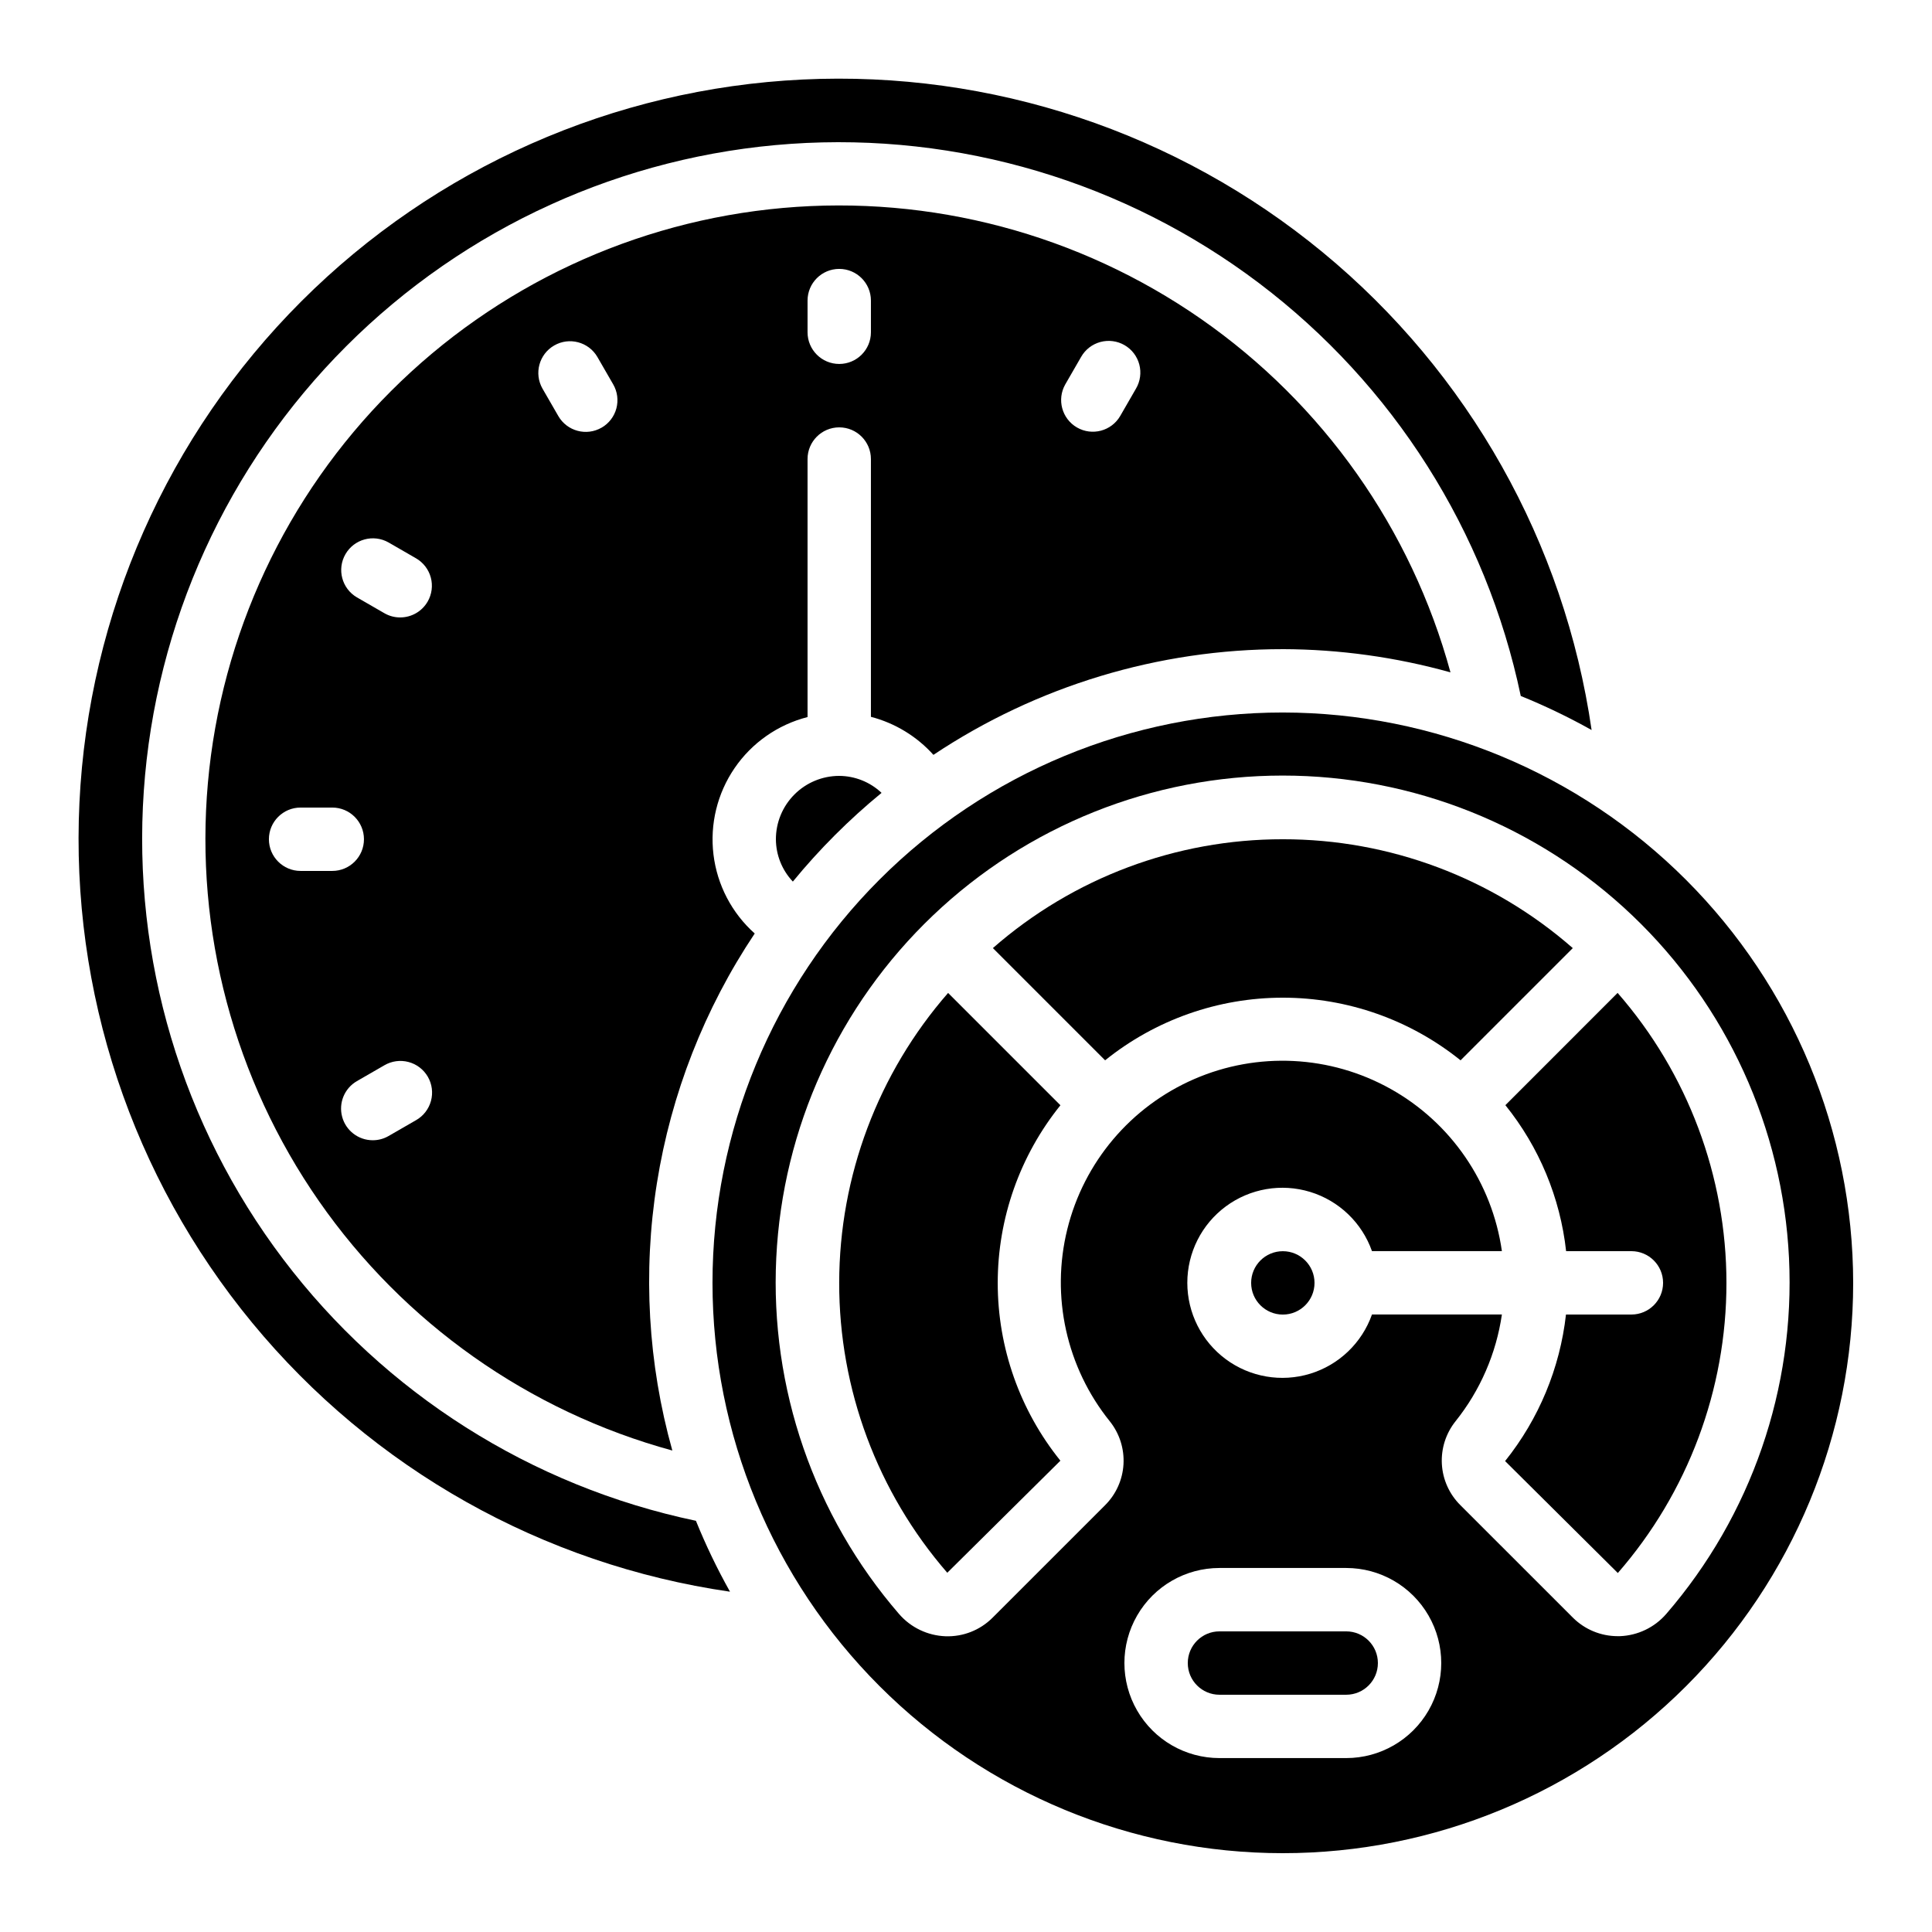
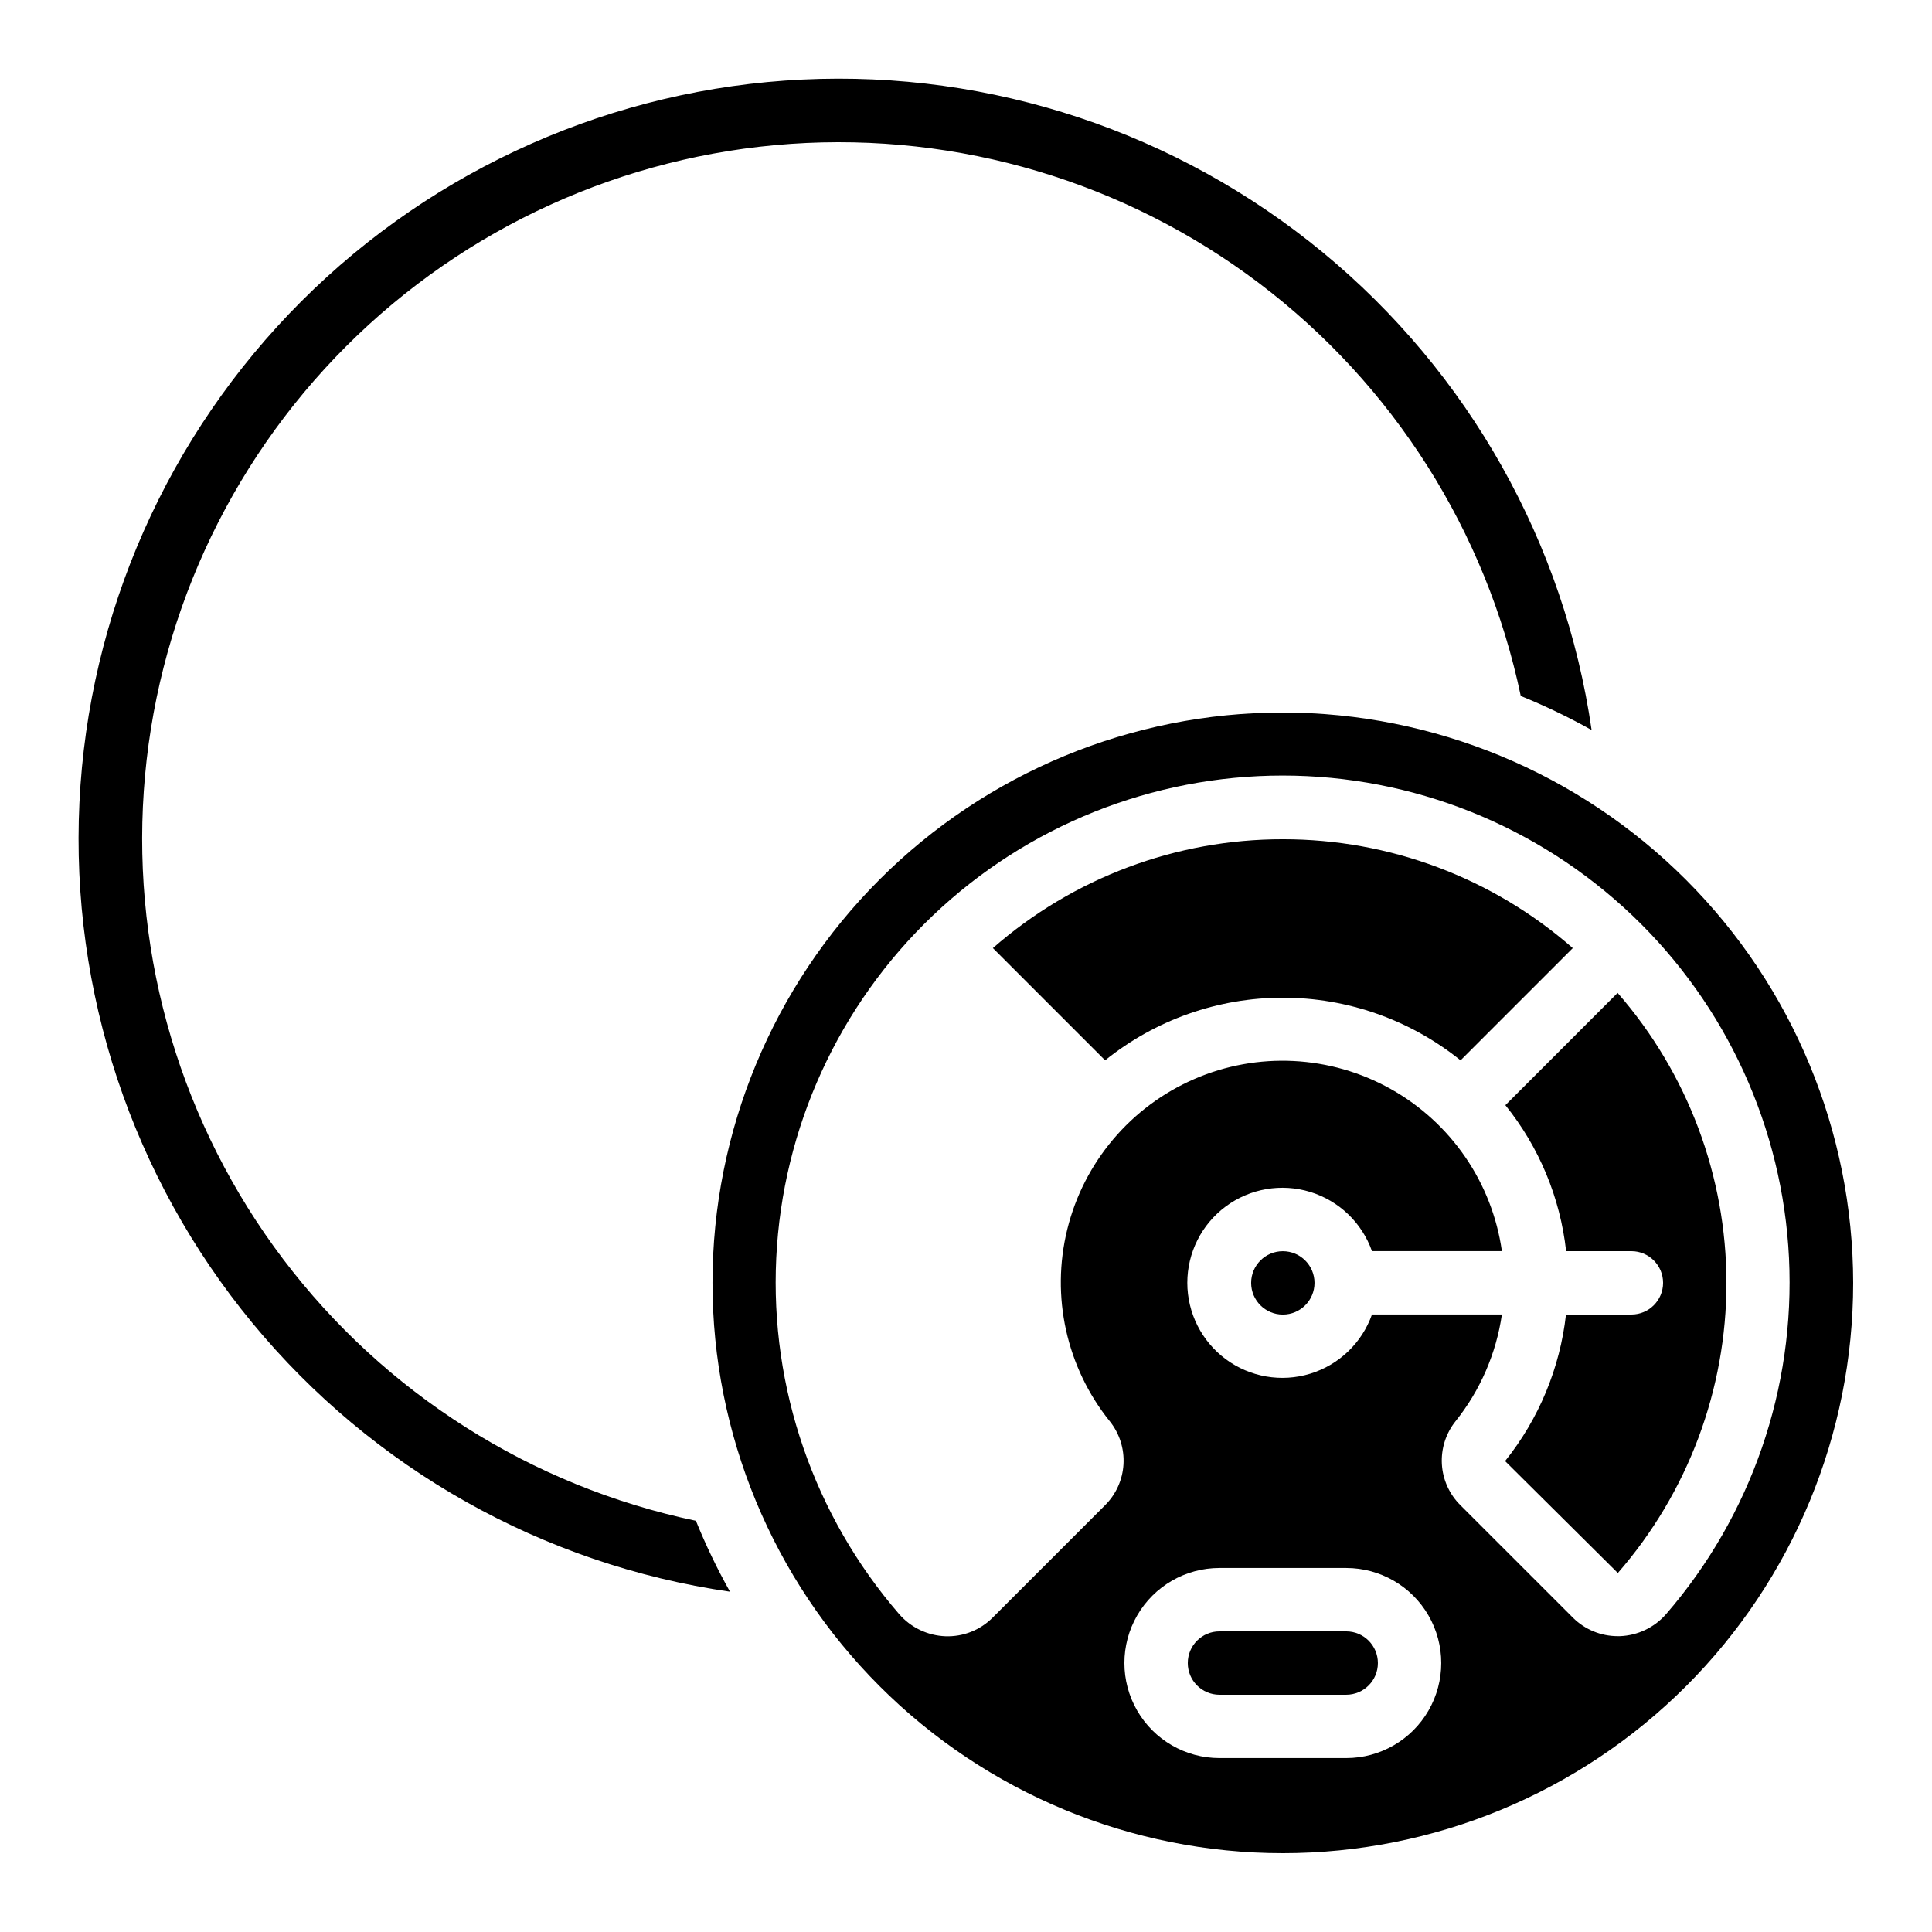
<svg xmlns="http://www.w3.org/2000/svg" fill="#000000" width="800px" height="800px" version="1.1" viewBox="144 144 512 512">
  <g>
    <path d="m483.96 332.82c-40.082 0-78.527 15.922-106.87 44.27-28.348 28.344-44.27 66.789-44.27 106.87 0 40.086 15.922 78.531 44.27 106.88 28.344 28.348 66.789 44.27 106.87 44.27 40.086 0 78.531-15.922 106.88-44.27 28.348-28.344 44.27-66.789 44.27-106.88-0.047-40.07-15.984-78.484-44.32-106.82-28.336-28.336-66.75-44.273-106.82-44.32zm16.793 277.09h-33.586c-9 0-17.316-4.801-21.812-12.594-4.5-7.793-4.5-17.398 0-25.191 4.496-7.793 12.812-12.594 21.812-12.594h33.59c9 0 17.312 4.801 21.812 12.594 4.5 7.793 4.5 17.398 0 25.191s-12.812 12.594-21.812 12.594zm84.809-38.188c-3.098 3.574-7.539 5.699-12.266 5.879h-0.613c-4.441-0.004-8.703-1.77-11.848-4.906l-29.824-29.816c-2.922-2.894-4.668-6.769-4.902-10.879-0.23-4.106 1.062-8.152 3.633-11.363 6.531-8.168 10.77-17.93 12.277-28.281h-34.43c-2.66 7.531-8.738 13.352-16.375 15.691-7.637 2.336-15.934 0.914-22.355-3.836-6.418-4.75-10.207-12.266-10.207-20.254 0-7.984 3.789-15.5 10.207-20.25 6.422-4.75 14.719-6.172 22.355-3.836 7.637 2.34 13.715 8.16 16.375 15.691h34.43c-2.582-18.145-13.484-34.039-29.48-42.984-15.992-8.945-35.246-9.914-52.055-2.617-16.809 7.297-29.254 22.02-33.641 39.812-4.391 17.789-0.223 36.609 11.266 50.887 2.57 3.211 3.863 7.262 3.629 11.371-0.23 4.106-1.977 7.984-4.898 10.883l-29.824 29.816c-3.297 3.289-7.809 5.062-12.461 4.894-4.731-0.18-9.172-2.305-12.277-5.879-22.57-26.102-34.23-59.891-32.562-94.359 1.668-34.465 16.535-66.969 41.516-90.773 24.984-23.805 58.168-37.082 92.68-37.082 34.508 0 67.691 13.277 92.676 37.082 24.98 23.805 39.848 56.309 41.516 90.773 1.668 34.469-9.992 68.258-32.562 94.359z" />
    <path d="m542.94 436.88c8.945 11.098 14.531 24.523 16.098 38.691h17.297c4.637 0 8.398 3.758 8.398 8.395 0 4.641-3.762 8.398-8.398 8.398h-17.332c-1.602 14.211-7.195 27.676-16.137 38.836l29.875 29.664c18.57-21.305 28.793-48.617 28.785-76.879-0.012-28.262-10.258-55.566-28.844-76.855z" />
    <path d="m500.76 576.33h-33.59c-4.637 0-8.395 3.758-8.395 8.398 0 4.637 3.758 8.395 8.395 8.395h33.59c4.637 0 8.395-3.758 8.395-8.395 0-4.641-3.758-8.398-8.395-8.398z" />
    <path d="m483.96 366.41c-28.262-0.027-55.574 10.223-76.836 28.844l29.742 29.742h-0.004c13.348-10.742 29.965-16.602 47.098-16.602 17.137 0 33.754 5.859 47.102 16.602l29.742-29.742h-0.004c-21.262-18.621-48.574-28.871-76.84-28.844z" />
-     <path d="m425 436.88-29.742-29.742c-18.57 21.273-28.82 48.547-28.863 76.789-0.039 28.242 10.137 55.543 28.645 76.871l29.977-29.699c-10.746-13.34-16.609-29.957-16.609-47.09 0-17.133 5.863-33.746 16.609-47.09z" />
    <path d="m492.36 483.98c0 4.637-3.758 8.395-8.398 8.395-4.637 0-8.395-3.758-8.395-8.395 0-4.641 3.758-8.398 8.395-8.398 4.641 0 8.398 3.758 8.398 8.398" />
    <path d="m337.45 565.8c-3.398-6.062-6.414-12.332-9.023-18.773-43.629-9.148-82.477-33.77-109.37-69.316-26.895-35.551-40.016-79.633-36.949-124.1 3.066-44.473 22.121-86.332 53.641-117.85 31.52-31.52 73.379-50.57 117.85-53.641 44.469-3.066 88.547 10.055 124.1 36.949 35.551 26.891 60.172 65.738 69.32 109.37 6.438 2.617 12.707 5.629 18.773 9.023-7.184-49.586-32.586-94.719-71.246-126.59-38.66-31.871-87.809-48.199-137.86-45.797-50.051 2.402-97.406 23.363-132.84 58.793-35.43 35.43-56.391 82.785-58.793 132.84-2.402 50.047 13.922 99.195 45.797 137.86 31.871 38.66 77.004 64.062 126.59 71.246z" />
-     <path d="m349.62 366.41c0.02 4.176 1.625 8.184 4.492 11.219 7.047-8.59 14.922-16.465 23.512-23.512-3.031-2.867-7.039-4.473-11.211-4.5-4.453 0-8.723 1.77-11.875 4.918-3.148 3.152-4.918 7.422-4.918 11.875z" />
-     <path d="m483.96 316.03c15.02 0.047 29.965 2.117 44.43 6.152-10.367-38.004-33.77-71.156-66.109-93.656-32.34-22.496-71.559-32.91-110.8-29.418-39.242 3.496-76.004 20.672-103.86 48.531-27.859 27.855-45.035 64.621-48.527 103.86-3.488 39.242 6.926 78.461 29.426 110.8 22.5 32.34 55.652 55.738 93.656 66.105-6.457-23.062-7.848-47.246-4.082-70.898 3.769-23.652 12.609-46.207 25.914-66.121-6.062-5.41-9.949-12.844-10.93-20.91-0.98-8.066 1.008-16.215 5.594-22.922 4.586-6.707 11.461-11.516 19.336-13.527v-68.375c0-4.637 3.758-8.395 8.395-8.395 4.637 0 8.398 3.758 8.398 8.395v68.316c6.391 1.664 12.148 5.168 16.566 10.078 27.422-18.273 59.641-28.02 92.59-28.012zm-57.652-70.164 4.199-7.281c1.105-1.945 2.941-3.367 5.102-3.953 2.156-0.586 4.461-0.285 6.398 0.832 1.938 1.117 3.348 2.965 3.918 5.125 0.57 2.164 0.258 4.465-0.875 6.394l-4.199 7.281 0.004-0.004c-2.336 3.984-7.445 5.336-11.445 3.027-3.996-2.309-5.383-7.41-3.102-11.422zm-202.65 128.94c-4.637 0-8.395-3.762-8.395-8.398 0-4.637 3.758-8.395 8.395-8.395h8.398c4.637 0 8.395 3.758 8.395 8.395 0 4.637-3.758 8.398-8.395 8.398zm30.598 66.051-7.281 4.199 0.004-0.004c-1.277 0.742-2.727 1.129-4.199 1.125-3.801 0-7.129-2.551-8.109-6.223-0.984-3.672 0.621-7.543 3.91-9.445l7.281-4.199c1.93-1.129 4.231-1.445 6.391-0.871 2.164 0.57 4.008 1.98 5.129 3.918 1.117 1.938 1.414 4.238 0.828 6.398-0.586 2.16-2.008 3.996-3.953 5.102zm3.074-137.43c-1.5 2.602-4.277 4.203-7.281 4.199-1.473 0.004-2.922-0.383-4.195-1.125l-7.281-4.199c-3.981-2.332-5.332-7.445-3.023-11.441 2.305-3.996 7.406-5.383 11.422-3.102l7.281 4.199h-0.004c1.93 1.113 3.34 2.945 3.918 5.098 0.578 2.148 0.277 4.441-0.836 6.371zm46.098-46.098c-4.016 2.32-9.148 0.941-11.469-3.074l-4.199-7.281v0.004c-2.281-4.016-0.895-9.117 3.102-11.422 3.996-2.309 9.109-0.957 11.441 3.023l4.199 7.281c1.117 1.93 1.418 4.223 0.844 6.375-0.578 2.152-1.984 3.988-3.918 5.102zm71.375-25.273c0 4.637-3.762 8.395-8.398 8.395-4.637 0-8.395-3.758-8.395-8.395v-8.398c0-4.637 3.758-8.395 8.395-8.395 4.637 0 8.398 3.758 8.398 8.395z" />
  </g>
</svg>